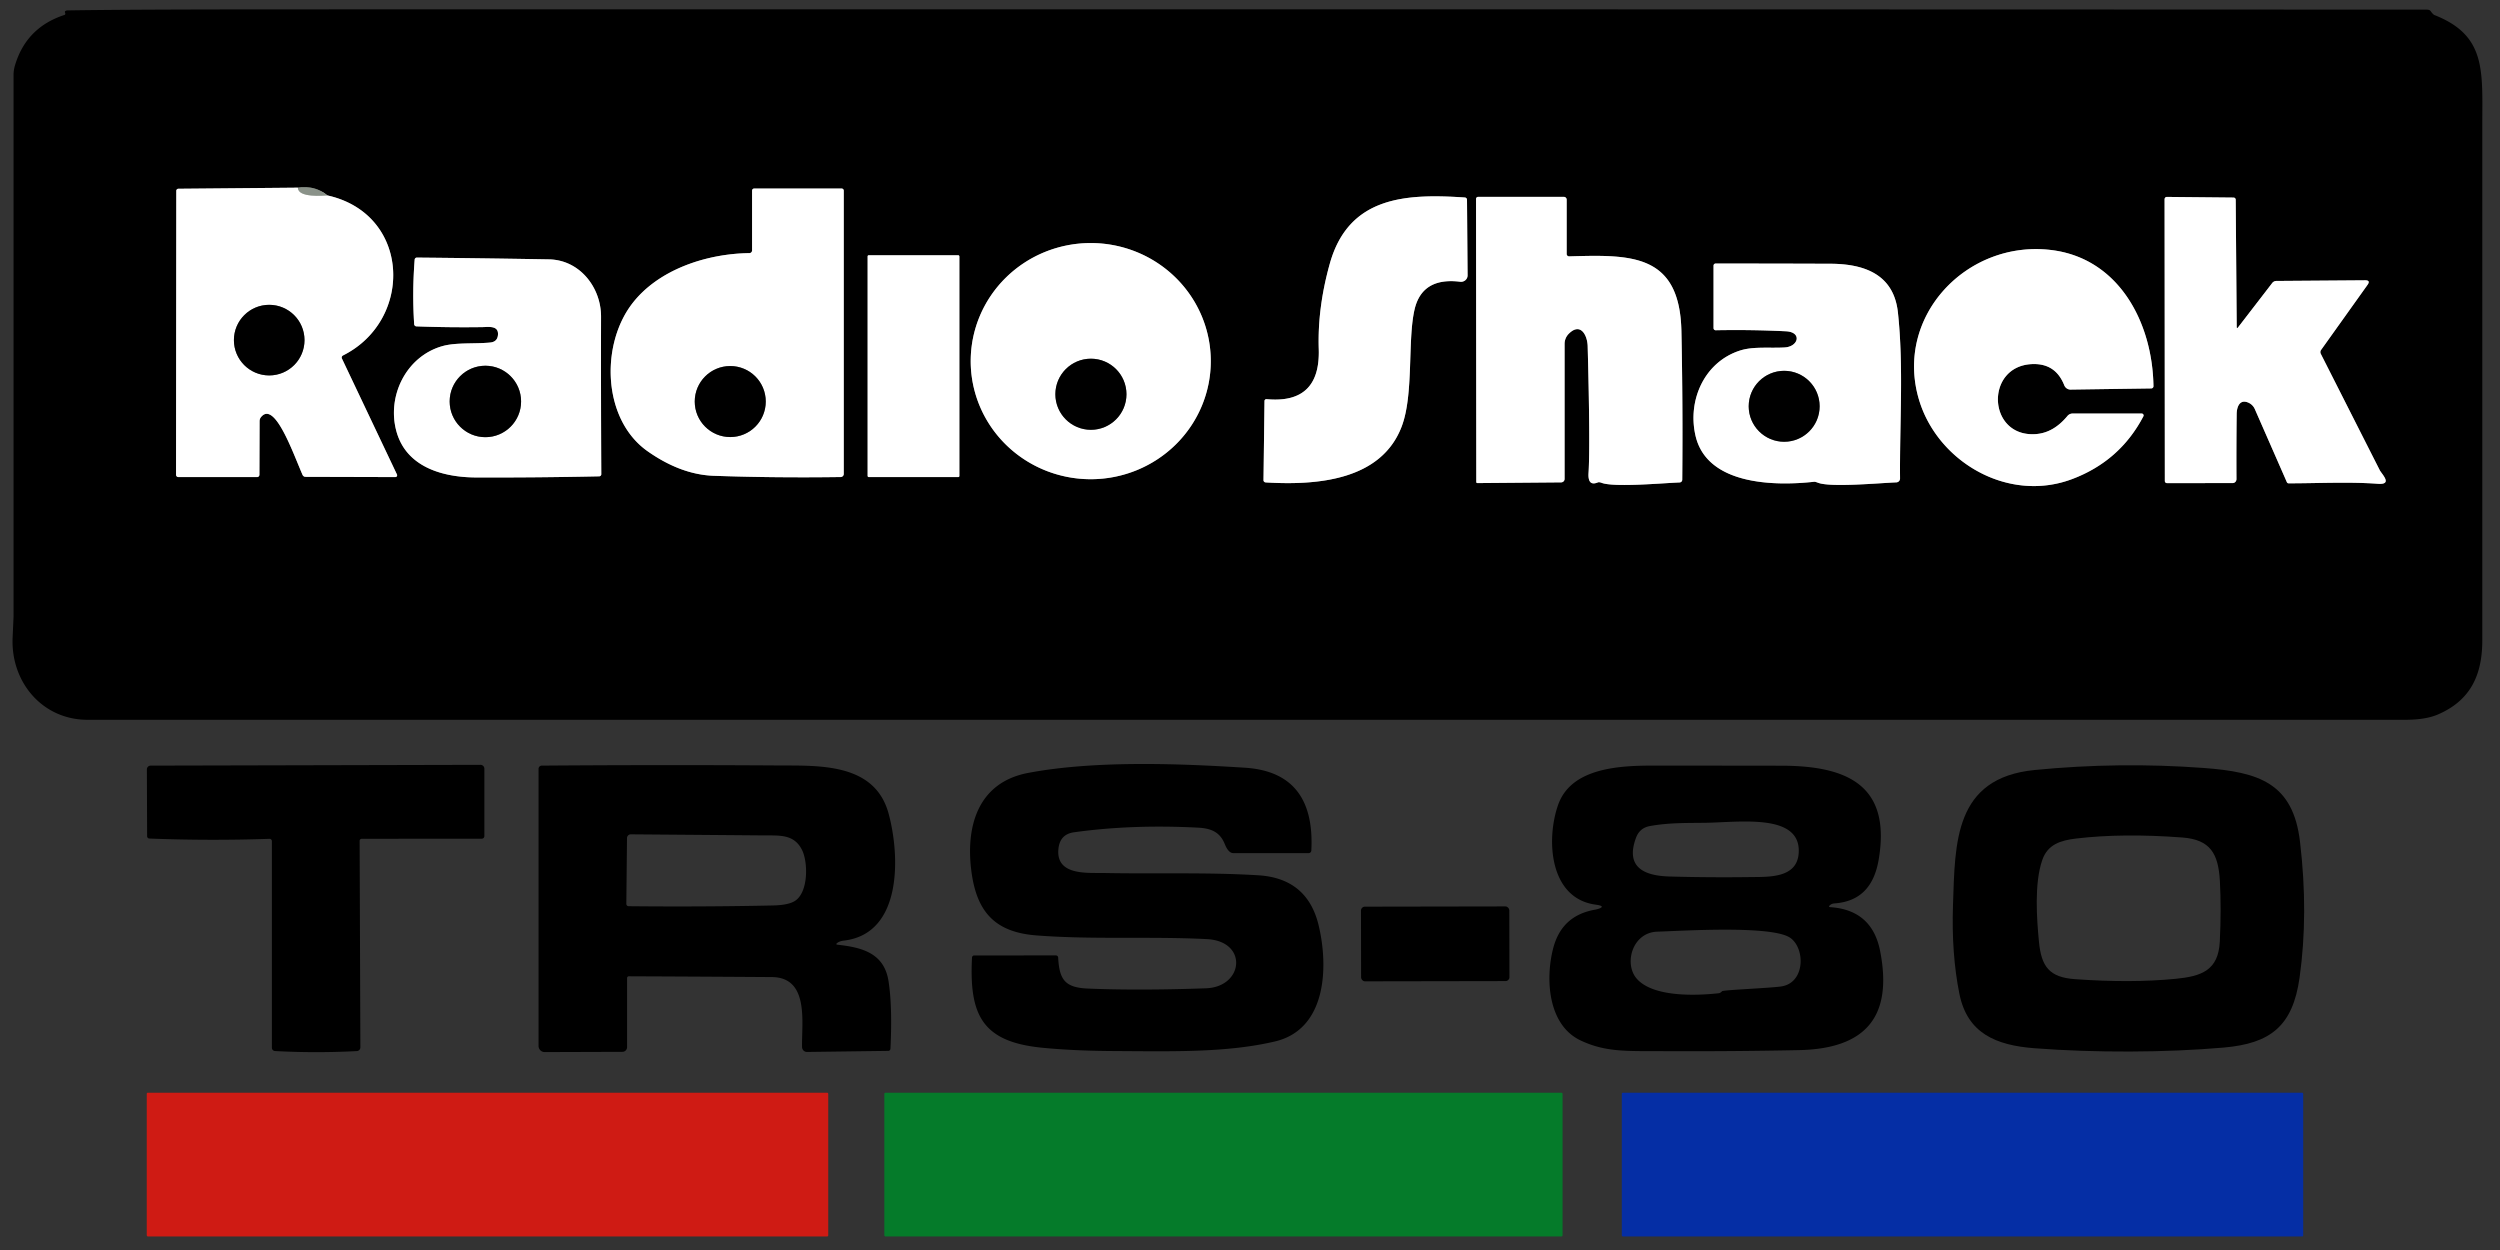
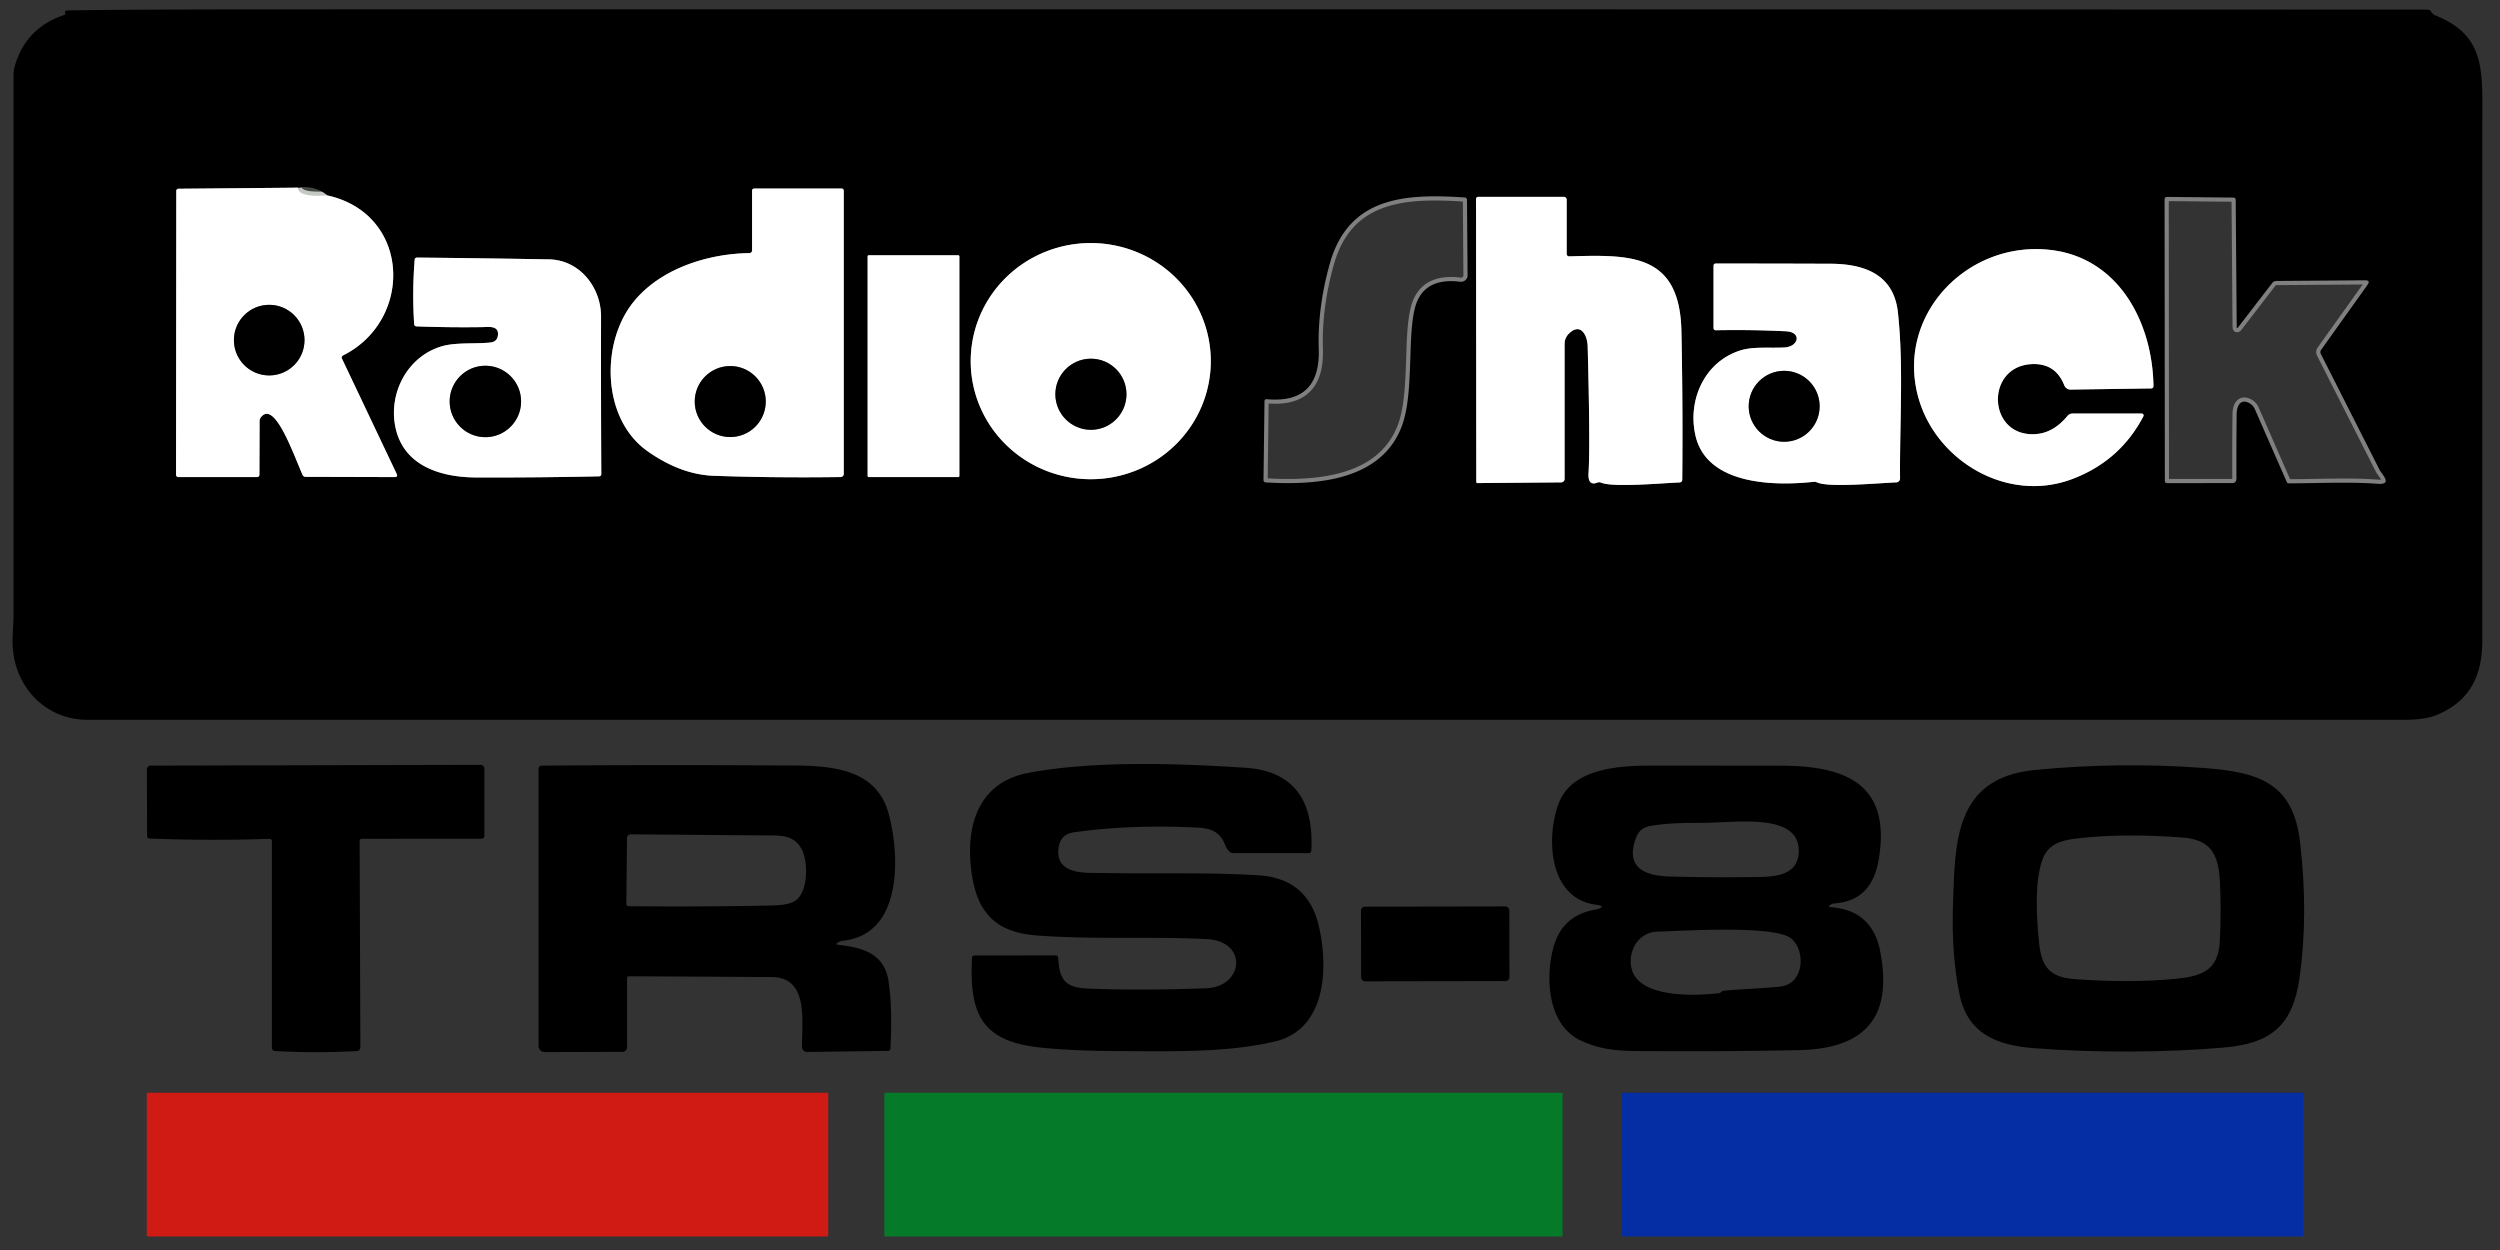
<svg xmlns="http://www.w3.org/2000/svg" version="1.1" viewBox="0 0 600 300">
  <rect x="0" y="0" width="600" height="300" fill="#333333" stroke="none" />
  <g stroke-width="2.00" fill="none" stroke-linecap="butt">
    <path stroke="#454945" vector-effect="non-scaling-stroke" d="   M 78.57 46.90   Q 75.59 44.41 71.50 45.04" />
    <path stroke="#808080" vector-effect="non-scaling-stroke" d="   M 71.50 45.04   L 42.81 45.30   A 0.51 0.51 -0.6 0 0 42.31 45.81   L 42.25 113.94   A 0.56 0.56 0.0 0 0 42.81 114.50   L 61.71 114.50   A 0.56 0.55 -89.5 0 0 62.26 113.95   L 62.30 101.06   A 1.62 1.40 67.5 0 1 62.60 100.16   C 65.87 95.96 70.25 108.56 72.61 113.97   A 0.80 0.75 77.3 0 0 73.31 114.44   L 94.89 114.50   A 0.43 0.43 76.9 0 0 95.27 113.88   L 82.06 86.05   A 0.57 0.56 -26.1 0 1 82.32 85.31   C 99.32 76.81 98.59 51.34 78.57 46.90" />
    <path stroke="#c5c9c4" vector-effect="non-scaling-stroke" d="   M 71.50 45.04   C 71.49 47.55 77.73 46.93 78.57 46.90" />
    <path stroke="#808080" vector-effect="non-scaling-stroke" d="   M 155.44 108.31   Q 163.41 113.91 171.31 114.19   Q 186.03 114.71 201.77 114.49   A 0.75 0.74 -0.8 0 0 202.50 113.75   L 202.50 45.75   A 0.50 0.50 0.0 0 0 202.00 45.25   L 181.00 45.25   A 0.50 0.50 0.0 0 0 180.50 45.75   L 180.50 60.10   A 0.65 0.65 -0.4 0 1 179.86 60.75   C 169.58 60.87 157.85 64.70 151.57 73.07   C 144.11 83.03 144.65 100.74 155.44 108.31" />
    <path stroke="#808080" vector-effect="non-scaling-stroke" d="   M 319.16 63.25   Q 316.18 73.87 316.50 83.75   Q 316.93 97.00 303.99 95.80   A 0.46 0.44 2.9 0 0 303.48 96.24   L 303.24 115.24   A 0.55 0.53 2.2 0 0 303.76 115.78   C 316.31 116.54 331.49 115.21 336.39 102.40   C 339.34 94.71 337.77 81.64 339.50 74.25   Q 341.32 66.49 350.45 67.62   A 1.58 1.54 3.5 0 0 352.22 66.09   L 352.08 47.94   A 0.55 0.54 2.3 0 0 351.57 47.40   C 337.48 46.45 323.70 47.08 319.16 63.25" />
    <path stroke="#808080" vector-effect="non-scaling-stroke" d="   M 384.33 115.86   C 387.35 117.03 399.01 115.94 403.11 115.79   A 0.66 0.66 -1.4 0 0 403.74 115.13   Q 403.90 97.03 403.54 79.51   C 403.15 60.83 391.48 61.10 376.60 61.53   A 0.58 0.58 -1.0 0 1 376.00 60.95   L 376.00 47.92   A 0.67 0.67 -0.2 0 0 375.33 47.25   L 354.75 47.25   A 0.50 0.50 0.0 0 0 354.25 47.75   L 354.31 115.69   A 0.26 0.25 0.0 0 0 354.57 115.94   L 374.68 115.77   A 0.83 0.82 -0.4 0 0 375.50 114.95   L 375.50 82.53   A 3.43 3.43 -22.8 0 1 376.48 80.13   C 379.32 77.26 380.97 80.46 381.04 83.07   Q 381.67 106.81 381.25 113.50   Q 381.04 116.79 383.48 115.78   A 1.24 0.56 29.5 0 1 384.33 115.86" />
    <path stroke="#808080" vector-effect="non-scaling-stroke" d="   M 536.81 78.45   L 536.57 47.94   A 0.52 0.50 90.0 0 0 536.07 47.42   L 520.05 47.26   A 0.56 0.55 -90.0 0 0 519.50 47.82   L 519.56 115.44   A 0.51 0.51 0.0 0 0 520.07 115.95   L 535.82 115.94   A 0.95 0.93 89.7 0 0 536.75 114.98   Q 536.71 106.95 536.80 99.34   C 536.82 97.79 537.44 95.88 539.34 96.53   A 3.04 2.98 -2.1 0 1 541.16 98.19   L 548.85 115.73   A 0.46 0.45 77.8 0 0 549.26 116.00   C 556.30 116.00 563.70 115.60 570.70 116.11   C 574.37 116.38 571.60 113.77 571.12 112.81   Q 564.03 98.82 556.99 84.92   A 0.92 0.89 50.1 0 1 557.06 83.98   L 568.20 68.37   Q 569.00 67.26 567.60 67.27   L 546.33 67.43   A 1.30 1.25 -70.5 0 0 545.32 67.94   L 537.14 78.56   Q 536.82 78.97 536.81 78.45" />
    <path stroke="#808080" vector-effect="non-scaling-stroke" d="   M 290.59 86.67   A 28.81 28.34 0.0 0 0 261.78 58.33   A 28.81 28.34 0.0 0 0 232.97 86.67   A 28.81 28.34 0.0 0 0 261.78 115.01   A 28.81 28.34 0.0 0 0 290.59 86.67" />
    <path stroke="#808080" vector-effect="non-scaling-stroke" d="   M 492.25 60.00   C 472.03 57.56 454.59 75.96 460.56 95.94   C 465.01 110.83 481.90 120.75 497.25 115.00   Q 508.78 110.68 514.41 99.92   A 0.46 0.45 -76.1 0 0 514.01 99.25   L 497.42 99.25   A 1.60 1.59 -70.1 0 0 496.19 99.83   Q 492.80 103.93 488.50 104.19   C 477.00 104.92 476.34 87.99 487.56 87.39   C 491.44 87.19 494.01 88.90 495.42 92.46   A 1.65 1.59 78.3 0 0 496.94 93.50   L 516.32 93.22   A 0.53 0.52 88.9 0 0 516.83 92.68   C 516.61 77.40 508.53 61.96 492.25 60.00" />
    <path stroke="#808080" vector-effect="non-scaling-stroke" d="   M 230.25 61.52   A 0.26 0.26 0.0 0 0 229.99 61.26   L 208.49 61.26   A 0.26 0.26 0.0 0 0 208.23 61.52   L 208.23 114.24   A 0.26 0.26 0.0 0 0 208.49 114.50   L 229.99 114.50   A 0.26 0.26 0.0 0 0 230.25 114.24   L 230.25 61.52" />
    <path stroke="#808080" vector-effect="non-scaling-stroke" d="   M 144.25 76.00   C 144.27 69.01 139.16 62.38 131.75 62.25   Q 115.91 61.97 100.06 61.82   A 0.53 0.53 -87.1 0 0 99.52 62.31   Q 98.91 70.06 99.40 77.81   A 0.57 0.56 88.9 0 0 99.94 78.33   Q 107.83 78.62 115.72 78.51   C 117.21 78.49 119.58 78.08 119.52 80.21   Q 119.46 82.04 117.63 82.21   C 113.79 82.57 109.40 82.16 106.18 83.07   C 97.45 85.53 92.77 95.13 95.17 103.63   C 97.57 112.14 106.31 114.56 114.25 114.59   Q 129.03 114.64 143.81 114.32   A 0.51 0.51 -0.6 0 0 144.31 113.81   Q 144.21 94.90 144.25 76.00" />
    <path stroke="#808080" vector-effect="non-scaling-stroke" d="   M 436.33 115.86   C 439.33 117.02 450.89 115.94 455.12 115.77   A 0.93 0.92 89.0 0 0 456.01 114.84   C 455.90 101.42 456.90 87.99 455.50 75.00   C 454.51 65.83 447.43 63.32 439.25 63.30   Q 425.50 63.25 411.75 63.25   A 0.50 0.50 0.0 0 0 411.25 63.75   L 411.25 78.75   A 0.51 0.51 -0.6 0 0 411.77 79.26   Q 420.42 79.10 428.63 79.51   C 432.54 79.70 431.65 83.20 428.31 83.39   C 424.70 83.60 420.81 83.11 417.64 84.12   C 409.06 86.85 404.96 96.04 406.92 104.56   C 409.63 116.35 425.66 116.71 435.43 115.62   Q 435.64 115.60 436.33 115.86" />
    <path stroke="#808080" vector-effect="non-scaling-stroke" d="   M 73.08 81.63   A 8.47 8.47 0.0 0 0 64.61 73.16   A 8.47 8.47 0.0 0 0 56.14 81.63   A 8.47 8.47 0.0 0 0 64.61 90.10   A 8.47 8.47 0.0 0 0 73.08 81.63" />
    <path stroke="#808080" vector-effect="non-scaling-stroke" d="   M 183.78 96.37   A 8.52 8.52 0.0 0 0 175.26 87.85   A 8.52 8.52 0.0 0 0 166.74 96.37   A 8.52 8.52 0.0 0 0 175.26 104.89   A 8.52 8.52 0.0 0 0 183.78 96.37" />
    <path stroke="#808080" vector-effect="non-scaling-stroke" d="   M 270.35 94.62   A 8.53 8.53 0.0 0 0 261.82 86.09   A 8.53 8.53 0.0 0 0 253.29 94.62   A 8.53 8.53 0.0 0 0 261.82 103.15   A 8.53 8.53 0.0 0 0 270.35 94.62" />
    <path stroke="#808080" vector-effect="non-scaling-stroke" d="   M 125.06 96.35   A 8.57 8.57 0.0 0 0 116.49 87.78   A 8.57 8.57 0.0 0 0 107.92 96.35   A 8.57 8.57 0.0 0 0 116.49 104.92   A 8.57 8.57 0.0 0 0 125.06 96.35" />
    <path stroke="#808080" vector-effect="non-scaling-stroke" d="   M 436.71 97.51   A 8.51 8.51 0.0 0 0 428.20 89.00   A 8.51 8.51 0.0 0 0 419.69 97.51   A 8.51 8.51 0.0 0 0 428.20 106.02   A 8.51 8.51 0.0 0 0 436.71 97.51" />
  </g>
  <path fill="#000000" d="   M 15.63 3.09   C 15.41 2.65 15.88 2.50 16.23 2.50   Q 30.63 2.26 67.50 2.25   Q 324.97 2.20 582.43 2.31   A 1.22 0.67 -9.1 0 1 583.32 2.63   L 583.61 3.01   A 1.48 0.41 58.3 0 0 584.26 3.61   C 596.77 8.53 595.75 17.01 595.75 30.20   Q 595.75 91.94 595.75 153.67   C 595.75 162.09 592.87 168.13 585.09 171.48   Q 582.15 172.75 577.21 172.75   Q 299.11 172.75 21.00 172.75   C 10.14 172.75 2.53 163.66 3.03 152.97   Q 3.25 148.15 3.25 148.01   Q 3.25 83.85 3.25 18.03   Q 3.25 16.84 3.59 15.71   Q 6.30 6.56 15.49 3.58   A 0.37 0.30 66.7 0 0 15.63 3.09   Z   M 78.57 46.90   Q 75.59 44.41 71.50 45.04   L 42.81 45.30   A 0.51 0.51 -0.6 0 0 42.31 45.81   L 42.25 113.94   A 0.56 0.56 0.0 0 0 42.81 114.50   L 61.71 114.50   A 0.56 0.55 -89.5 0 0 62.26 113.95   L 62.30 101.06   A 1.62 1.40 67.5 0 1 62.60 100.16   C 65.87 95.96 70.25 108.56 72.61 113.97   A 0.80 0.75 77.3 0 0 73.31 114.44   L 94.89 114.50   A 0.43 0.43 76.9 0 0 95.27 113.88   L 82.06 86.05   A 0.57 0.56 -26.1 0 1 82.32 85.31   C 99.32 76.81 98.59 51.34 78.57 46.90   Z   M 155.44 108.31   Q 163.41 113.91 171.31 114.19   Q 186.03 114.71 201.77 114.49   A 0.75 0.74 -0.8 0 0 202.50 113.75   L 202.50 45.75   A 0.50 0.50 0.0 0 0 202.00 45.25   L 181.00 45.25   A 0.50 0.50 0.0 0 0 180.50 45.75   L 180.50 60.10   A 0.65 0.65 -0.4 0 1 179.86 60.75   C 169.58 60.87 157.85 64.70 151.57 73.07   C 144.11 83.03 144.65 100.74 155.44 108.31   Z   M 319.16 63.25   Q 316.18 73.87 316.50 83.75   Q 316.93 97.00 303.99 95.80   A 0.46 0.44 2.9 0 0 303.48 96.24   L 303.24 115.24   A 0.55 0.53 2.2 0 0 303.76 115.78   C 316.31 116.54 331.49 115.21 336.39 102.40   C 339.34 94.71 337.77 81.64 339.50 74.25   Q 341.32 66.49 350.45 67.62   A 1.58 1.54 3.5 0 0 352.22 66.09   L 352.08 47.94   A 0.55 0.54 2.3 0 0 351.57 47.40   C 337.48 46.45 323.70 47.08 319.16 63.25   Z   M 384.33 115.86   C 387.35 117.03 399.01 115.94 403.11 115.79   A 0.66 0.66 -1.4 0 0 403.74 115.13   Q 403.90 97.03 403.54 79.51   C 403.15 60.83 391.48 61.10 376.60 61.53   A 0.58 0.58 -1.0 0 1 376.00 60.95   L 376.00 47.92   A 0.67 0.67 -0.2 0 0 375.33 47.25   L 354.75 47.25   A 0.50 0.50 0.0 0 0 354.25 47.75   L 354.31 115.69   A 0.26 0.25 0.0 0 0 354.57 115.94   L 374.68 115.77   A 0.83 0.82 -0.4 0 0 375.50 114.95   L 375.50 82.53   A 3.43 3.43 -22.8 0 1 376.48 80.13   C 379.32 77.26 380.97 80.46 381.04 83.07   Q 381.67 106.81 381.25 113.50   Q 381.04 116.79 383.48 115.78   A 1.24 0.56 29.5 0 1 384.33 115.86   Z   M 536.81 78.45   L 536.57 47.94   A 0.52 0.50 90.0 0 0 536.07 47.42   L 520.05 47.26   A 0.56 0.55 -90.0 0 0 519.50 47.82   L 519.56 115.44   A 0.51 0.51 0.0 0 0 520.07 115.95   L 535.82 115.94   A 0.95 0.93 89.7 0 0 536.75 114.98   Q 536.71 106.95 536.80 99.34   C 536.82 97.79 537.44 95.88 539.34 96.53   A 3.04 2.98 -2.1 0 1 541.16 98.19   L 548.85 115.73   A 0.46 0.45 77.8 0 0 549.26 116.00   C 556.30 116.00 563.70 115.60 570.70 116.11   C 574.37 116.38 571.60 113.77 571.12 112.81   Q 564.03 98.82 556.99 84.92   A 0.92 0.89 50.1 0 1 557.06 83.98   L 568.20 68.37   Q 569.00 67.26 567.60 67.27   L 546.33 67.43   A 1.30 1.25 -70.5 0 0 545.32 67.94   L 537.14 78.56   Q 536.82 78.97 536.81 78.45   Z   M 290.59 86.67   A 28.81 28.34 0.0 0 0 261.78 58.33   A 28.81 28.34 0.0 0 0 232.97 86.67   A 28.81 28.34 0.0 0 0 261.78 115.01   A 28.81 28.34 0.0 0 0 290.59 86.67   Z   M 492.25 60.00   C 472.03 57.56 454.59 75.96 460.56 95.94   C 465.01 110.83 481.90 120.75 497.25 115.00   Q 508.78 110.68 514.41 99.92   A 0.46 0.45 -76.1 0 0 514.01 99.25   L 497.42 99.25   A 1.60 1.59 -70.1 0 0 496.19 99.83   Q 492.80 103.93 488.50 104.19   C 477.00 104.92 476.34 87.99 487.56 87.39   C 491.44 87.19 494.01 88.90 495.42 92.46   A 1.65 1.59 78.3 0 0 496.94 93.50   L 516.32 93.22   A 0.53 0.52 88.9 0 0 516.83 92.68   C 516.61 77.40 508.53 61.96 492.25 60.00   Z   M 230.25 61.52   A 0.26 0.26 0.0 0 0 229.99 61.26   L 208.49 61.26   A 0.26 0.26 0.0 0 0 208.23 61.52   L 208.23 114.24   A 0.26 0.26 0.0 0 0 208.49 114.50   L 229.99 114.50   A 0.26 0.26 0.0 0 0 230.25 114.24   L 230.25 61.52   Z   M 144.25 76.00   C 144.27 69.01 139.16 62.38 131.75 62.25   Q 115.91 61.97 100.06 61.82   A 0.53 0.53 -87.1 0 0 99.52 62.31   Q 98.91 70.06 99.40 77.81   A 0.57 0.56 88.9 0 0 99.94 78.33   Q 107.83 78.62 115.72 78.51   C 117.21 78.49 119.58 78.08 119.52 80.21   Q 119.46 82.04 117.63 82.21   C 113.79 82.57 109.40 82.16 106.18 83.07   C 97.45 85.53 92.77 95.13 95.17 103.63   C 97.57 112.14 106.31 114.56 114.25 114.59   Q 129.03 114.64 143.81 114.32   A 0.51 0.51 -0.6 0 0 144.31 113.81   Q 144.21 94.90 144.25 76.00   Z   M 436.33 115.86   C 439.33 117.02 450.89 115.94 455.12 115.77   A 0.93 0.92 89.0 0 0 456.01 114.84   C 455.90 101.42 456.90 87.99 455.50 75.00   C 454.51 65.83 447.43 63.32 439.25 63.30   Q 425.50 63.25 411.75 63.25   A 0.50 0.50 0.0 0 0 411.25 63.75   L 411.25 78.75   A 0.51 0.51 -0.6 0 0 411.77 79.26   Q 420.42 79.10 428.63 79.51   C 432.54 79.70 431.65 83.20 428.31 83.39   C 424.70 83.60 420.81 83.11 417.64 84.12   C 409.06 86.85 404.96 96.04 406.92 104.56   C 409.63 116.35 425.66 116.71 435.43 115.62   Q 435.64 115.60 436.33 115.86   Z" />
  <path fill="#ffffff" d="   M 71.50 45.04   C 71.49 47.55 77.73 46.93 78.57 46.90   C 98.59 51.34 99.32 76.81 82.32 85.31   A 0.57 0.56 -26.1 0 0 82.06 86.05   L 95.27 113.88   A 0.43 0.43 76.9 0 1 94.89 114.50   L 73.31 114.44   A 0.80 0.75 77.3 0 1 72.61 113.97   C 70.25 108.56 65.87 95.96 62.60 100.16   A 1.62 1.40 67.5 0 0 62.30 101.06   L 62.26 113.95   A 0.56 0.55 -89.5 0 1 61.71 114.50   L 42.81 114.50   A 0.56 0.56 0.0 0 1 42.25 113.94   L 42.31 45.81   A 0.51 0.51 -0.6 0 1 42.81 45.30   L 71.50 45.04   Z   M 73.08 81.63   A 8.47 8.47 0.0 0 0 64.61 73.16   A 8.47 8.47 0.0 0 0 56.14 81.63   A 8.47 8.47 0.0 0 0 64.61 90.10   A 8.47 8.47 0.0 0 0 73.08 81.63   Z" />
-   <path fill="#8a9289" d="   M 71.50 45.04   Q 75.59 44.41 78.57 46.90   C 77.73 46.93 71.49 47.55 71.50 45.04   Z" />
  <path fill="#ffffff" d="   M 155.44 108.31   C 144.65 100.74 144.11 83.03 151.57 73.07   C 157.85 64.70 169.58 60.87 179.86 60.75   A 0.65 0.65 -0.4 0 0 180.50 60.10   L 180.50 45.75   A 0.50 0.50 0.0 0 1 181.00 45.25   L 202.00 45.25   A 0.50 0.50 0.0 0 1 202.50 45.75   L 202.50 113.75   A 0.75 0.74 -0.8 0 1 201.77 114.49   Q 186.03 114.71 171.31 114.19   Q 163.41 113.91 155.44 108.31   Z   M 183.78 96.37   A 8.52 8.52 0.0 0 0 175.26 87.85   A 8.52 8.52 0.0 0 0 166.74 96.37   A 8.52 8.52 0.0 0 0 175.26 104.89   A 8.52 8.52 0.0 0 0 183.78 96.37   Z" />
-   <path fill="#ffffff" d="   M 319.16 63.25   C 323.70 47.08 337.48 46.45 351.57 47.40   A 0.55 0.54 2.3 0 1 352.08 47.94   L 352.22 66.09   A 1.58 1.54 3.5 0 1 350.45 67.62   Q 341.32 66.49 339.50 74.25   C 337.77 81.64 339.34 94.71 336.39 102.40   C 331.49 115.21 316.31 116.54 303.76 115.78   A 0.55 0.53 2.2 0 1 303.24 115.24   L 303.48 96.24   A 0.46 0.44 2.9 0 1 303.99 95.80   Q 316.93 97.00 316.50 83.75   Q 316.18 73.87 319.16 63.25   Z" />
  <path fill="#ffffff" d="   M 383.48 115.78   Q 381.04 116.79 381.25 113.50   Q 381.67 106.81 381.04 83.07   C 380.97 80.46 379.32 77.26 376.48 80.13   A 3.43 3.43 -22.8 0 0 375.50 82.53   L 375.50 114.95   A 0.83 0.82 -0.4 0 1 374.68 115.77   L 354.57 115.94   A 0.26 0.25 -0.0 0 1 354.31 115.69   L 354.25 47.75   A 0.50 0.50 0.0 0 1 354.75 47.25   L 375.33 47.25   A 0.67 0.67 0.4 0 1 376.00 47.92   L 376.00 60.95   A 0.58 0.58 -1.0 0 0 376.60 61.53   C 391.48 61.10 403.15 60.83 403.54 79.51   Q 403.90 97.03 403.74 115.13   A 0.66 0.66 -1.4 0 1 403.11 115.79   C 399.01 115.94 387.35 117.03 384.33 115.86   A 1.24 0.56 29.5 0 0 383.48 115.78   Z" />
-   <path fill="#ffffff" d="   M 537.14 78.56   L 545.32 67.94   A 1.30 1.25 -70.5 0 1 546.33 67.43   L 567.60 67.27   Q 569.00 67.26 568.20 68.37   L 557.06 83.98   A 0.92 0.89 50.1 0 0 556.99 84.92   Q 564.03 98.82 571.12 112.81   C 571.60 113.77 574.37 116.38 570.70 116.11   C 563.70 115.60 556.30 116.00 549.26 116.00   A 0.46 0.45 77.8 0 1 548.85 115.73   L 541.16 98.19   A 3.04 2.98 -2.1 0 0 539.34 96.53   C 537.44 95.88 536.82 97.79 536.80 99.34   Q 536.71 106.95 536.75 114.98   A 0.95 0.93 89.7 0 1 535.82 115.94   L 520.07 115.95   A 0.51 0.51 -0.1 0 1 519.56 115.44   L 519.50 47.82   A 0.56 0.55 -90.0 0 1 520.05 47.26   L 536.07 47.42   A 0.52 0.50 90.0 0 1 536.57 47.94   L 536.81 78.45   Q 536.82 78.97 537.14 78.56   Z" />
  <path fill="#ffffff" d="   M 290.59 86.67   A 28.81 28.34 0.0 0 1 261.78 115.01   A 28.81 28.34 0.0 0 1 232.97 86.67   A 28.81 28.34 0.0 0 1 261.78 58.33   A 28.81 28.34 0.0 0 1 290.59 86.67   Z   M 270.35 94.62   A 8.53 8.53 0.0 0 0 261.82 86.09   A 8.53 8.53 0.0 0 0 253.29 94.62   A 8.53 8.53 0.0 0 0 261.82 103.15   A 8.53 8.53 0.0 0 0 270.35 94.62   Z" />
  <path fill="#ffffff" d="   M 460.56 95.94   C 454.59 75.96 472.03 57.56 492.25 60.00   C 508.53 61.96 516.61 77.40 516.83 92.68   A 0.53 0.52 88.9 0 1 516.32 93.22   L 496.94 93.50   A 1.65 1.59 78.3 0 1 495.42 92.46   C 494.01 88.90 491.44 87.19 487.56 87.39   C 476.34 87.99 477.00 104.92 488.50 104.19   Q 492.80 103.93 496.19 99.83   A 1.60 1.59 -70.1 0 1 497.42 99.25   L 514.01 99.25   A 0.46 0.45 -76.1 0 1 514.41 99.92   Q 508.78 110.68 497.25 115.00   C 481.90 120.75 465.01 110.83 460.56 95.94   Z" />
  <rect fill="#ffffff" x="208.23" y="61.26" width="22.02" height="53.24" rx="0.26" />
  <path fill="#ffffff" d="   M 131.75 62.25   C 139.16 62.38 144.27 69.01 144.25 76.00   Q 144.21 94.90 144.31 113.81   A 0.51 0.51 -0.6 0 1 143.81 114.32   Q 129.03 114.64 114.25 114.59   C 106.31 114.56 97.57 112.14 95.17 103.63   C 92.77 95.13 97.45 85.53 106.18 83.07   C 109.40 82.16 113.79 82.57 117.63 82.21   Q 119.46 82.04 119.52 80.21   C 119.58 78.08 117.21 78.49 115.72 78.51   Q 107.83 78.62 99.94 78.33   A 0.57 0.56 88.9 0 1 99.40 77.81   Q 98.91 70.06 99.52 62.31   A 0.53 0.53 -87.1 0 1 100.06 61.82   Q 115.91 61.97 131.75 62.25   Z   M 125.06 96.35   A 8.57 8.57 0.0 0 0 116.49 87.78   A 8.57 8.57 0.0 0 0 107.92 96.35   A 8.57 8.57 0.0 0 0 116.49 104.92   A 8.57 8.57 0.0 0 0 125.06 96.35   Z" />
  <path fill="#ffffff" d="   M 435.43 115.62   C 425.66 116.71 409.63 116.35 406.92 104.56   C 404.96 96.04 409.06 86.85 417.64 84.12   C 420.81 83.11 424.70 83.60 428.31 83.39   C 431.65 83.20 432.54 79.70 428.63 79.51   Q 420.42 79.10 411.77 79.26   A 0.51 0.51 -0.6 0 1 411.25 78.75   L 411.25 63.75   A 0.50 0.50 0.0 0 1 411.75 63.25   Q 425.50 63.25 439.25 63.30   C 447.43 63.32 454.51 65.83 455.50 75.00   C 456.90 87.99 455.90 101.42 456.01 114.84   A 0.93 0.92 89.0 0 1 455.12 115.77   C 450.89 115.94 439.33 117.02 436.33 115.86   Q 435.64 115.60 435.43 115.62   Z   M 436.71 97.51   A 8.51 8.51 0.0 0 0 428.20 89.00   A 8.51 8.51 0.0 0 0 419.69 97.51   A 8.51 8.51 0.0 0 0 428.20 106.02   A 8.51 8.51 0.0 0 0 436.71 97.51   Z" />
  <circle fill="#000000" cx="64.61" cy="81.63" r="8.47" />
  <circle fill="#000000" cx="261.82" cy="94.62" r="8.53" />
  <circle fill="#000000" cx="116.49" cy="96.35" r="8.57" />
  <circle fill="#000000" cx="175.26" cy="96.37" r="8.52" />
  <circle fill="#000000" cx="428.20" cy="97.51" r="8.51" />
  <path fill="#000000" d="   M 86.31 201.81   L 86.49 251.36   A 0.90 0.89 -2.0 0 1 85.64 252.26   Q 75.87 252.78 66.01 252.25   A 0.80 0.80 1.5 0 1 65.25 251.45   L 65.25 201.87   A 0.55 0.55 -1.0 0 0 64.68 201.32   Q 50.34 201.81 35.85 201.25   A 0.56 0.56 0.5 0 1 35.31 200.70   L 35.25 184.65   A 0.90 0.90 89.4 0 1 36.15 183.75   L 115.32 183.56   A 0.93 0.93 0.0 0 1 116.25 184.49   L 116.25 200.65   A 0.64 0.62 90.0 0 1 115.63 201.29   L 86.81 201.31   A 0.50 0.50 0.0 0 0 86.31 201.81   Z" />
  <path fill="#000000" d="   M 201.06 226.74   C 206.95 227.39 212.21 228.77 213.25 235.50   Q 214.20 241.66 213.71 251.68   A 0.55 0.53 -88.9 0 1 213.18 252.21   L 193.68 252.47   A 1.21 1.17 89.0 0 1 192.49 251.28   C 192.38 245.44 194.26 234.56 185.25 234.50   Q 168.03 234.38 150.92 234.31   A 0.42 0.42 0.0 0 0 150.50 234.73   L 150.50 251.31   A 1.13 1.12 -90.0 0 1 149.38 252.44   L 130.73 252.50   A 1.49 1.47 89.8 0 1 129.25 251.01   L 129.25 184.52   A 0.77 0.77 0.0 0 1 130.02 183.75   Q 158.24 183.53 186.68 183.71   C 196.49 183.78 209.90 183.02 213.25 195.21   C 215.99 205.21 216.68 224.11 202.50 225.75   Q 201.49 225.87 200.91 226.33   Q 200.47 226.68 201.06 226.74   Z   M 192.50 204.02   C 190.59 200.15 187.11 200.53 183.25 200.50   Q 167.87 200.37 151.39 200.24   A 0.92 0.90 -89.4 0 0 150.48 201.15   L 150.32 216.93   A 0.56 0.54 -89.5 0 0 150.85 217.49   Q 168.70 217.67 185.55 217.31   Q 189.15 217.23 190.74 216.25   C 194.03 214.22 193.96 206.98 192.50 204.02   Z" />
  <path fill="#000000" d="   M 253.96 229.81   C 254.24 235.04 255.53 237.01 261.00 237.25   Q 273.10 237.77 289.44 237.19   C 298.51 236.86 299.58 225.89 289.66 225.39   C 276.01 224.69 262.36 225.55 248.75 224.50   C 238.94 223.75 234.47 219.01 233.16 209.30   C 231.70 198.52 234.56 187.82 246.75 185.50   C 263.19 182.38 284.20 183.33 298.75 184.25   C 311.16 185.03 315.31 192.88 314.72 204.14   A 0.65 0.65 -88.1 0 1 314.07 204.75   L 296.00 204.75   Q 294.82 204.75 293.94 202.56   C 292.78 199.70 290.68 198.80 287.55 198.64   Q 271.67 197.81 257.75 199.75   Q 254.25 200.24 254.00 204.00   C 253.58 210.16 261.02 209.45 264.89 209.52   C 277.22 209.77 289.72 209.31 302.01 210.07   Q 313.78 210.80 316.48 222.11   C 318.84 231.96 318.45 247.01 305.99 249.95   C 294.50 252.65 281.77 252.34 267.25 252.25   Q 257.47 252.19 250.06 251.45   C 235.67 250.02 232.59 243.57 233.28 229.81   A 0.53 0.52 -88.2 0 1 233.80 229.31   L 253.43 229.30   A 0.54 0.53 88.3 0 1 253.96 229.81   Z" />
  <path fill="#000000" d="   M 439.32 217.72   Q 449.31 218.42 451.23 228.25   C 454.40 244.43 447.34 251.71 431.74 252.03   Q 415.52 252.36 399.30 252.28   C 390.45 252.24 385.37 252.57 379.31 249.69   C 371.52 245.98 370.88 235.06 372.72 227.76   C 374.09 222.31 377.46 219.25 382.87 218.31   C 383.37 218.23 386.04 217.53 382.98 217.12   C 371.82 215.63 371.03 201.48 373.94 193.19   C 377.14 184.04 389.23 183.74 397.25 183.74   Q 412.38 183.75 427.50 183.77   C 443.05 183.78 453.99 188.24 450.87 206.39   C 449.80 212.55 446.62 216.37 440.26 216.82   Q 439.57 216.87 439.13 217.30   Q 438.73 217.68 439.32 217.72   Z   M 392.65 201.05   C 390.01 208.14 394.59 210.19 400.67 210.36   Q 410.33 210.63 420.00 210.50   C 424.56 210.44 431.32 210.80 431.69 204.69   C 432.26 195.15 417.65 197.34 409.34 197.47   C 404.76 197.53 400.53 197.43 395.99 198.25   Q 393.52 198.70 392.65 201.05   Z   M 397.75 223.60   C 391.70 223.79 389.63 231.43 392.92 235.00   C 396.92 239.35 407.10 238.98 412.56 238.37   A 1.32 0.49 -53.5 0 0 413.30 237.89   C 413.60 237.59 424.46 237.16 427.41 236.76   C 433.28 235.95 433.29 227.66 429.69 225.10   C 425.36 222.02 403.83 223.41 397.75 223.60   Z" />
  <path fill="#000000" d="   M 468.72 217.12   C 469.23 202.23 468.98 186.70 488.33 184.80   Q 508.61 182.81 528.86 184.31   C 542.12 185.29 550.33 187.90 552.00 202.00   Q 554.05 219.29 551.90 234.62   C 550.25 246.33 544.88 250.44 533.66 251.42   C 519.79 252.63 502.78 252.69 488.30 251.58   C 478.99 250.87 472.15 247.98 470.25 238.50   Q 468.32 228.91 468.72 217.12   Z   M 490.15 206.39   C 488.18 212.06 488.84 220.66 489.34 225.93   C 489.91 231.99 491.82 234.56 498.00 235.00   Q 511.45 235.96 522.11 234.92   C 528.41 234.31 532.40 232.87 532.75 226.00   Q 533.14 218.23 532.77 211.42   C 532.40 204.89 530.51 201.51 523.75 201.00   Q 509.40 199.92 498.25 201.25   C 494.59 201.69 491.45 202.63 490.15 206.39   Z" />
  <rect fill="#000000" x="-17.80" y="-8.96" transform="translate(344.45,226.53) rotate(-0.1)" width="35.60" height="17.92" rx="0.92" />
  <rect fill="#057b2a" x="212.24" y="262.25" width="162.78" height="34.50" rx="0.29" />
  <rect fill="#cf1b14" x="35.22" y="262.25" width="163.56" height="34.50" rx="0.26" />
  <rect fill="#052ea5" x="389.23" y="262.25" width="163.54" height="34.50" rx="0.26" />
</svg>